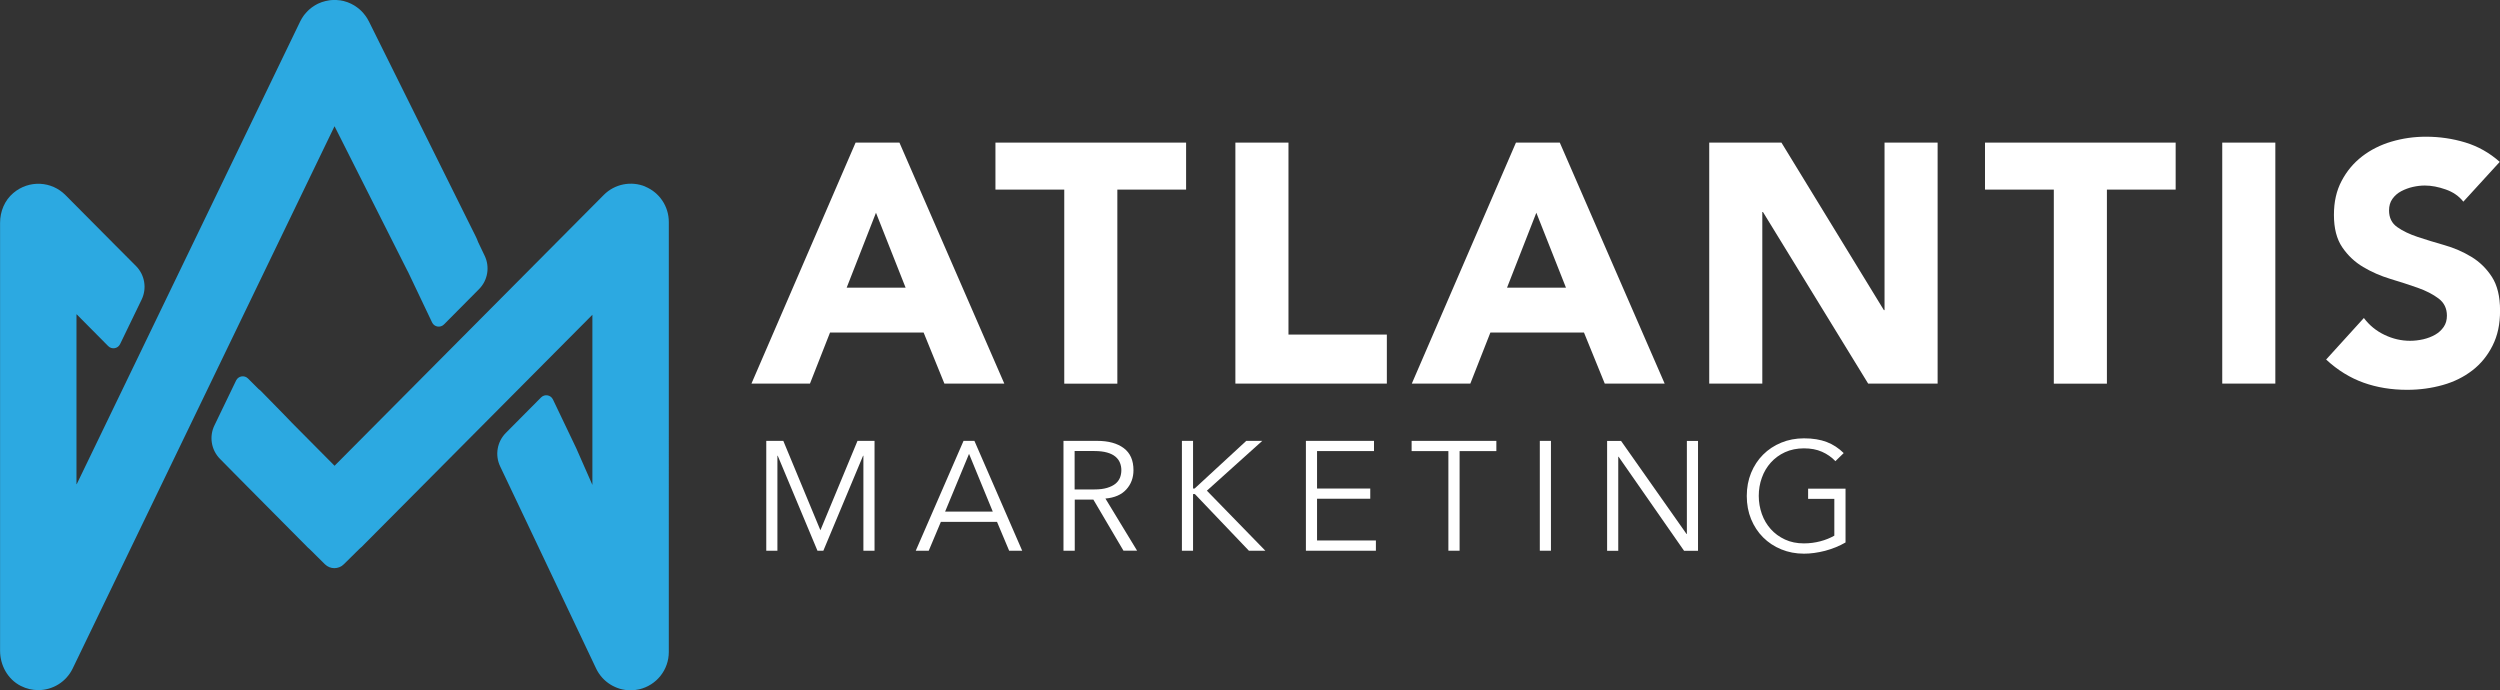
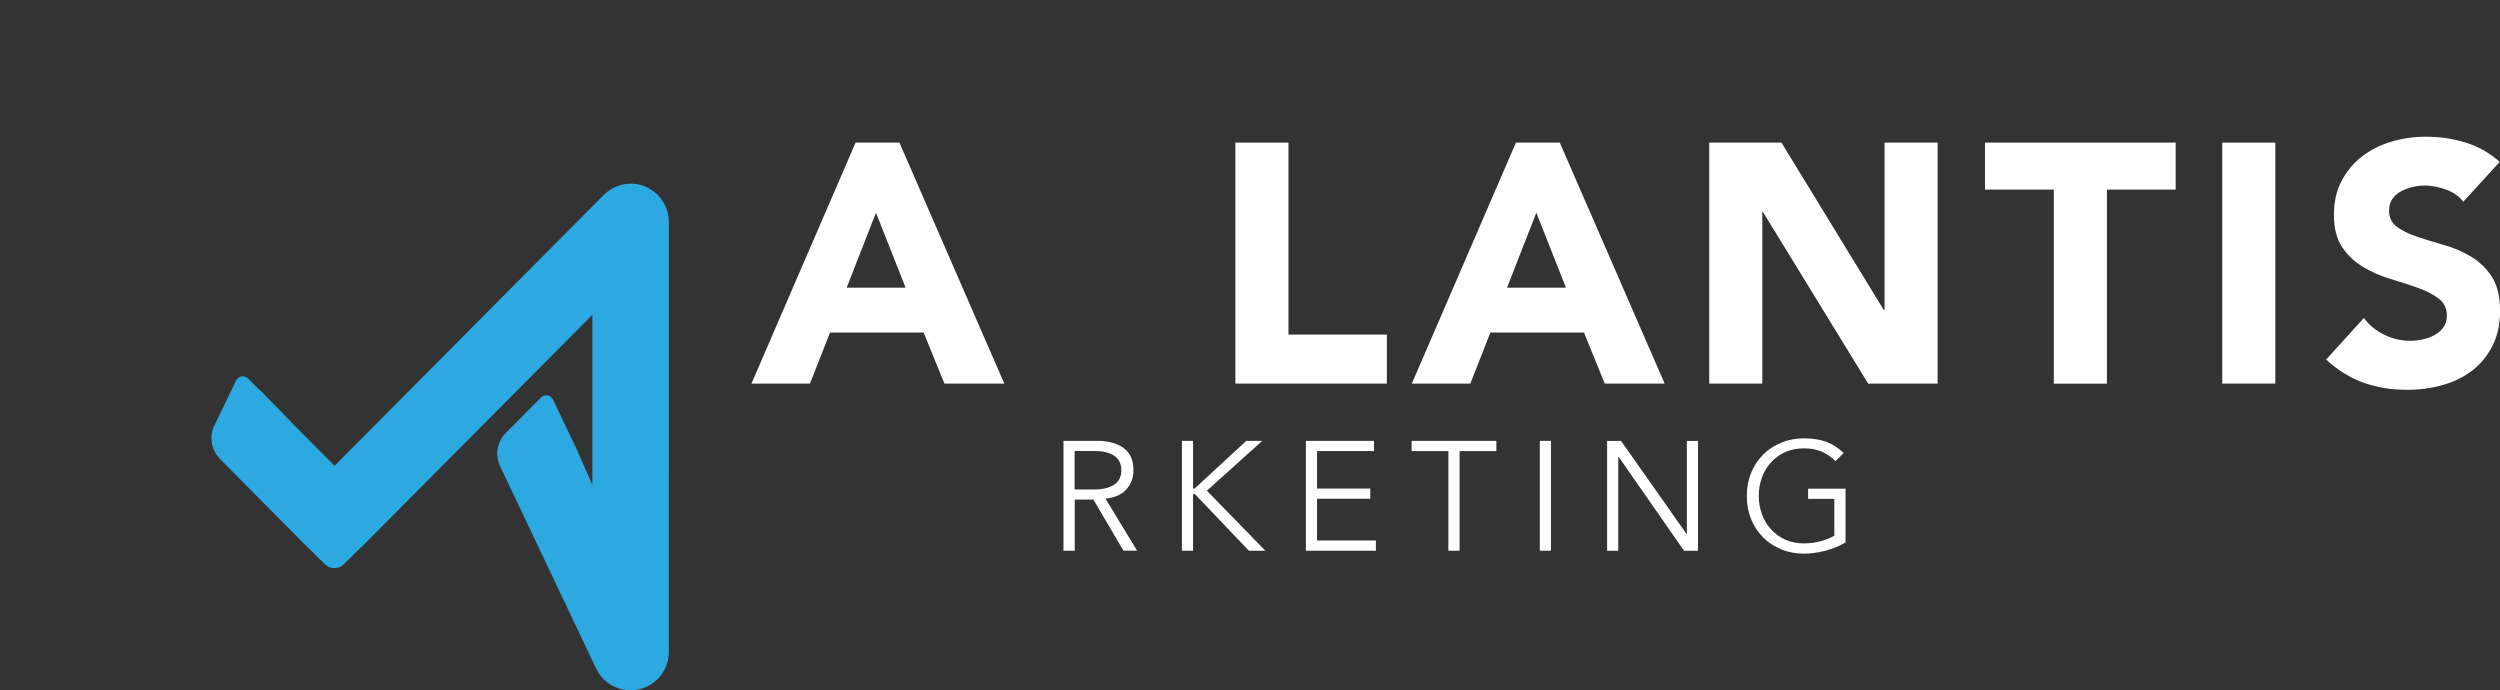
<svg xmlns="http://www.w3.org/2000/svg" id="Layer_2" data-name="Layer 2" viewBox="0 0 381.46 105.28">
  <rect x="0" y="0" width="381.46" height="105.28" fill="#333333" stroke="none" />
  <defs>
    <style>
      .cls-1 {
        fill: #fff;
      }

      .cls-1, .cls-2 {
        stroke-width: 0px;
      }

      .cls-2 {
        fill: #2ca9e1;
      }
    </style>
  </defs>
  <g id="Layer_1-2" data-name="Layer 1">
    <g>
      <g>
        <g>
          <path class="cls-1" d="m130.54,21.76h6.7l16,36.77h-9.14l-3.17-7.79h-14.28l-3.06,7.79h-8.93l15.89-36.77Zm3.12,10.7l-4.47,11.43h8.99l-4.52-11.43Z" />
-           <path class="cls-1" d="m162.38,28.93h-10.49v-7.17h29.09v7.17h-10.49v29.61h-8.1v-29.61Z" />
          <path class="cls-1" d="m188.5,21.76h8.1v29.29h15.01v7.48h-23.11V21.76Z" />
          <path class="cls-1" d="m231.3,21.76h6.7l16,36.77h-9.14l-3.17-7.79h-14.28l-3.06,7.79h-8.93l15.89-36.77Zm3.12,10.7l-4.47,11.43h8.99l-4.52-11.43Z" />
          <path class="cls-1" d="m260.81,21.76h11.01l15.63,25.56h.1v-25.56h8.1v36.77h-10.6l-16.05-26.18h-.1v26.18h-8.1V21.76Z" />
          <path class="cls-1" d="m313.37,28.93h-10.49v-7.17h29.09v7.17h-10.49v29.61h-8.1v-29.61Z" />
          <path class="cls-1" d="m339.08,21.76h8.1v36.77h-8.1V21.76Z" />
          <path class="cls-1" d="m375.85,30.75c-.66-.83-1.55-1.45-2.67-1.84-1.13-.4-2.19-.6-3.19-.6-.59,0-1.19.07-1.82.21-.62.14-1.21.36-1.77.65-.55.29-1,.68-1.35,1.17-.35.49-.52,1.07-.52,1.77,0,1.11.42,1.96,1.25,2.54.83.59,1.88,1.09,3.14,1.51,1.26.42,2.62.83,4.08,1.25s2.81,1,4.08,1.77c1.26.76,2.31,1.78,3.14,3.06.83,1.28,1.25,3,1.25,5.14s-.38,3.83-1.14,5.35c-.76,1.52-1.79,2.79-3.09,3.79-1.3,1-2.8,1.75-4.52,2.23-1.71.48-3.52.73-5.43.73-2.39,0-4.61-.36-6.65-1.09s-3.95-1.9-5.71-3.53l5.76-6.34c.83,1.11,1.88,1.97,3.14,2.57,1.26.61,2.57.91,3.92.91.66,0,1.32-.08,2-.23.67-.16,1.28-.39,1.82-.7s.97-.71,1.3-1.19c.33-.48.49-1.06.49-1.71,0-1.11-.42-1.98-1.27-2.62-.85-.64-1.91-1.19-3.19-1.64-1.28-.45-2.67-.9-4.16-1.35-1.49-.45-2.88-1.06-4.16-1.82-1.28-.76-2.35-1.77-3.19-3.01-.85-1.25-1.27-2.89-1.27-4.93s.39-3.71,1.17-5.19c.78-1.49,1.82-2.73,3.12-3.74,1.3-1,2.8-1.76,4.49-2.26,1.7-.5,3.44-.75,5.25-.75,2.08,0,4.08.29,6.02.88,1.94.59,3.69,1.58,5.25,2.96l-5.56,6.08Z" />
        </g>
        <g>
-           <path class="cls-1" d="m125.18,80.91l5.66-13.64h2.6v16.76h-1.7v-14.49h-.05l-6.06,14.49h-.9l-6.06-14.49h-.05v14.49h-1.7v-16.76h2.6l5.66,13.64Z" />
-           <path class="cls-1" d="m141.72,84.03h-1.99l7.29-16.76h1.66l7.29,16.76h-1.99l-1.85-4.4h-8.57l-1.85,4.4Zm2.49-5.97h7.27l-3.62-8.81-3.65,8.81Z" />
          <path class="cls-1" d="m163.97,84.03h-1.7v-16.76h5.16c1.7,0,3.05.37,4.04,1.11.99.74,1.48,1.86,1.48,3.36,0,1.17-.37,2.15-1.1,2.95-.73.8-1.79,1.26-3.18,1.38l4.83,7.95h-2.08l-4.59-7.79h-2.84v7.79Zm0-9.35h3.03c.76,0,1.4-.08,1.93-.24.53-.16.95-.37,1.27-.63.32-.26.54-.57.69-.92.14-.36.21-.74.21-1.15s-.07-.77-.21-1.12c-.14-.36-.37-.67-.69-.94-.32-.27-.74-.48-1.27-.63-.53-.15-1.17-.23-1.93-.23h-3.03v5.85Z" />
          <path class="cls-1" d="m182.04,74.54h.24l7.88-7.27h2.44l-8.45,7.6,8.92,9.16h-2.51l-8.24-8.64h-.28v8.64h-1.7v-16.76h1.7v7.27Z" />
          <path class="cls-1" d="m200.97,82.47h8.97v1.56h-10.68v-16.76h10.39v1.56h-8.69v5.71h8.12v1.56h-8.12v6.37Z" />
          <path class="cls-1" d="m222.71,84.03h-1.71v-15.2h-5.61v-1.56h12.93v1.56h-5.61v15.2Z" />
          <path class="cls-1" d="m236.65,84.03h-1.7v-16.76h1.7v16.76Z" />
-           <path class="cls-1" d="m257.34,81.48h.05v-14.2h1.7v16.76h-2.13l-9.99-14.35h-.05v14.35h-1.7v-16.76h2.13l9.99,14.2Z" />
+           <path class="cls-1" d="m257.34,81.48h.05v-14.2h1.7v16.76h-2.13l-9.99-14.35h-.05v14.35h-1.7v-16.76h2.13l9.99,14.2" />
          <path class="cls-1" d="m280.04,70.35c-.57-.6-1.25-1.07-2.04-1.42-.79-.35-1.7-.52-2.75-.52s-2.04.2-2.89.59-1.57.92-2.17,1.59c-.59.66-1.05,1.43-1.36,2.31-.32.88-.47,1.8-.47,2.76s.16,1.88.47,2.76.77,1.65,1.36,2.31c.59.66,1.31,1.19,2.17,1.59s1.81.59,2.89.59c.87,0,1.7-.11,2.5-.32.8-.21,1.51-.5,2.14-.86v-5.61h-4v-1.56h5.71v8.21c-.95.55-1.99.97-3.11,1.27-1.13.29-2.21.44-3.23.44-1.25,0-2.4-.22-3.47-.66-1.07-.44-1.99-1.05-2.77-1.83s-1.39-1.71-1.83-2.78c-.44-1.07-.66-2.25-.66-3.53s.22-2.45.66-3.53c.44-1.07,1.05-2,1.83-2.78.78-.78,1.7-1.39,2.77-1.83,1.07-.44,2.22-.66,3.47-.66,1.34,0,2.5.19,3.47.56.97.37,1.83.94,2.59,1.69l-1.28,1.25Z" />
        </g>
      </g>
      <g>
        <path class="cls-2" d="m98.48,28.47c-2.18-.9-4.7-.4-6.36,1.28l-41.07,41.32-6.49-6.54c-.36-.37-.85-.88-1.38-1.43h0s0,0,0,0c-1.13-1.17-2.49-2.55-3.36-3.43-.12-.12-.24-.22-.36-.3l-1.62-1.62c-.55-.55-1.47-.39-1.81.3l-3.31,6.86c-.83,1.71-.49,3.76.85,5.11l1.42,1.44c.21.23.43.45.68.69l2.06,2.08h0s9.17,9.24,9.17,9.24c0,0,0,0,0,0,0,0,0,.01.01.02.08.08.17.15.26.23.03.03.07.06.1.09l2.31,2.29c.8.79,2.08.79,2.88,0l2.32-2.29c.06-.05.12-.11.18-.17.06-.05.12-.1.17-.15,0,0,0,0,0,0,0,0,.01,0,.02-.01l35.24-35.45v25.96l-2.46-5.59-3.56-7.45c-.33-.7-1.26-.86-1.81-.31l-5.38,5.42c-1.33,1.34-1.68,3.38-.87,5.09l4.14,8.71h0l10.52,22.17c.99,2.05,3.05,3.3,5.25,3.3.43,0,.87-.05,1.3-.15,2.65-.61,4.53-2.97,4.53-5.69V33.86c0-2.36-1.42-4.49-3.61-5.39Z" />
-         <path class="cls-2" d="m51.06,19.29l11.05,21.92c.05.11.11.21.17.32l3.65,7.67c.33.7,1.26.86,1.81.31l5.35-5.39c1.34-1.35,1.68-3.39.86-5.1l-1-2.09c-.1-.27-.2-.53-.33-.79l-1.26-2.53h0s0,0,0,0L56.3,3.29c-.03-.05-.06-.1-.09-.16-.05-.1-.11-.21-.17-.31-.04-.07-.09-.14-.14-.21-.06-.09-.12-.18-.18-.26-.05-.07-.11-.14-.17-.21-.06-.08-.12-.15-.19-.23-.07-.07-.13-.14-.2-.21-.07-.07-.13-.13-.2-.19-.08-.07-.15-.13-.23-.2-.07-.06-.13-.11-.21-.16-.09-.07-.18-.13-.27-.19-.07-.04-.13-.09-.2-.13-.1-.06-.21-.12-.31-.17-.05-.03-.1-.06-.15-.08-.01,0-.03-.01-.04-.02-.11-.05-.21-.09-.32-.14-.07-.03-.15-.06-.22-.09-.09-.03-.18-.05-.27-.08-.1-.03-.19-.06-.29-.09-.06-.02-.12-.02-.18-.04-.12-.03-.25-.05-.37-.07-.05,0-.1,0-.15-.01-.14-.02-.27-.03-.41-.04-.12,0-.25,0-.38,0-.06,0-.12,0-.18,0-.18,0-.37.03-.55.05,0,0,0,0,0,0-.15.02-.3.05-.46.09-.03,0-.07.01-.1.02-.12.03-.23.07-.35.1-.07.02-.14.04-.21.06-.09.03-.18.07-.27.11-.09.04-.18.07-.27.11-.02,0-.04.01-.05.02-.07.03-.13.07-.19.1-.09.05-.18.09-.27.15-.08.05-.16.1-.24.16-.08.05-.16.1-.24.16-.08.06-.16.12-.23.19-.07.06-.14.11-.21.17-.08.07-.15.14-.22.22-.06.06-.12.12-.18.19-.07.08-.14.16-.21.24-.05.06-.11.13-.16.2-.07.09-.13.18-.19.28-.04.07-.09.13-.13.2-.06.1-.12.21-.17.31-.03.05-.06.1-.08.15L11.71,73.87s-.04.01-.04,0v-25.89s.02-.03.03-.02h0s4.81,4.85,4.81,4.85c.55.55,1.47.4,1.81-.3l3.29-6.8c.83-1.72.48-3.77-.86-5.12l-3.1-3.11-7.67-7.72c-2.09-2.11-5.53-2.36-7.96-.3-1.32,1.12-2.01,2.81-2.01,4.54v65.29c0,2.23,1.17,4.36,3.16,5.37.87.44,1.78.64,2.67.64,2.2,0,4.26-1.25,5.25-3.3L51.03,19.29s.03-.02.04,0Z" />
      </g>
    </g>
  </g>
</svg>